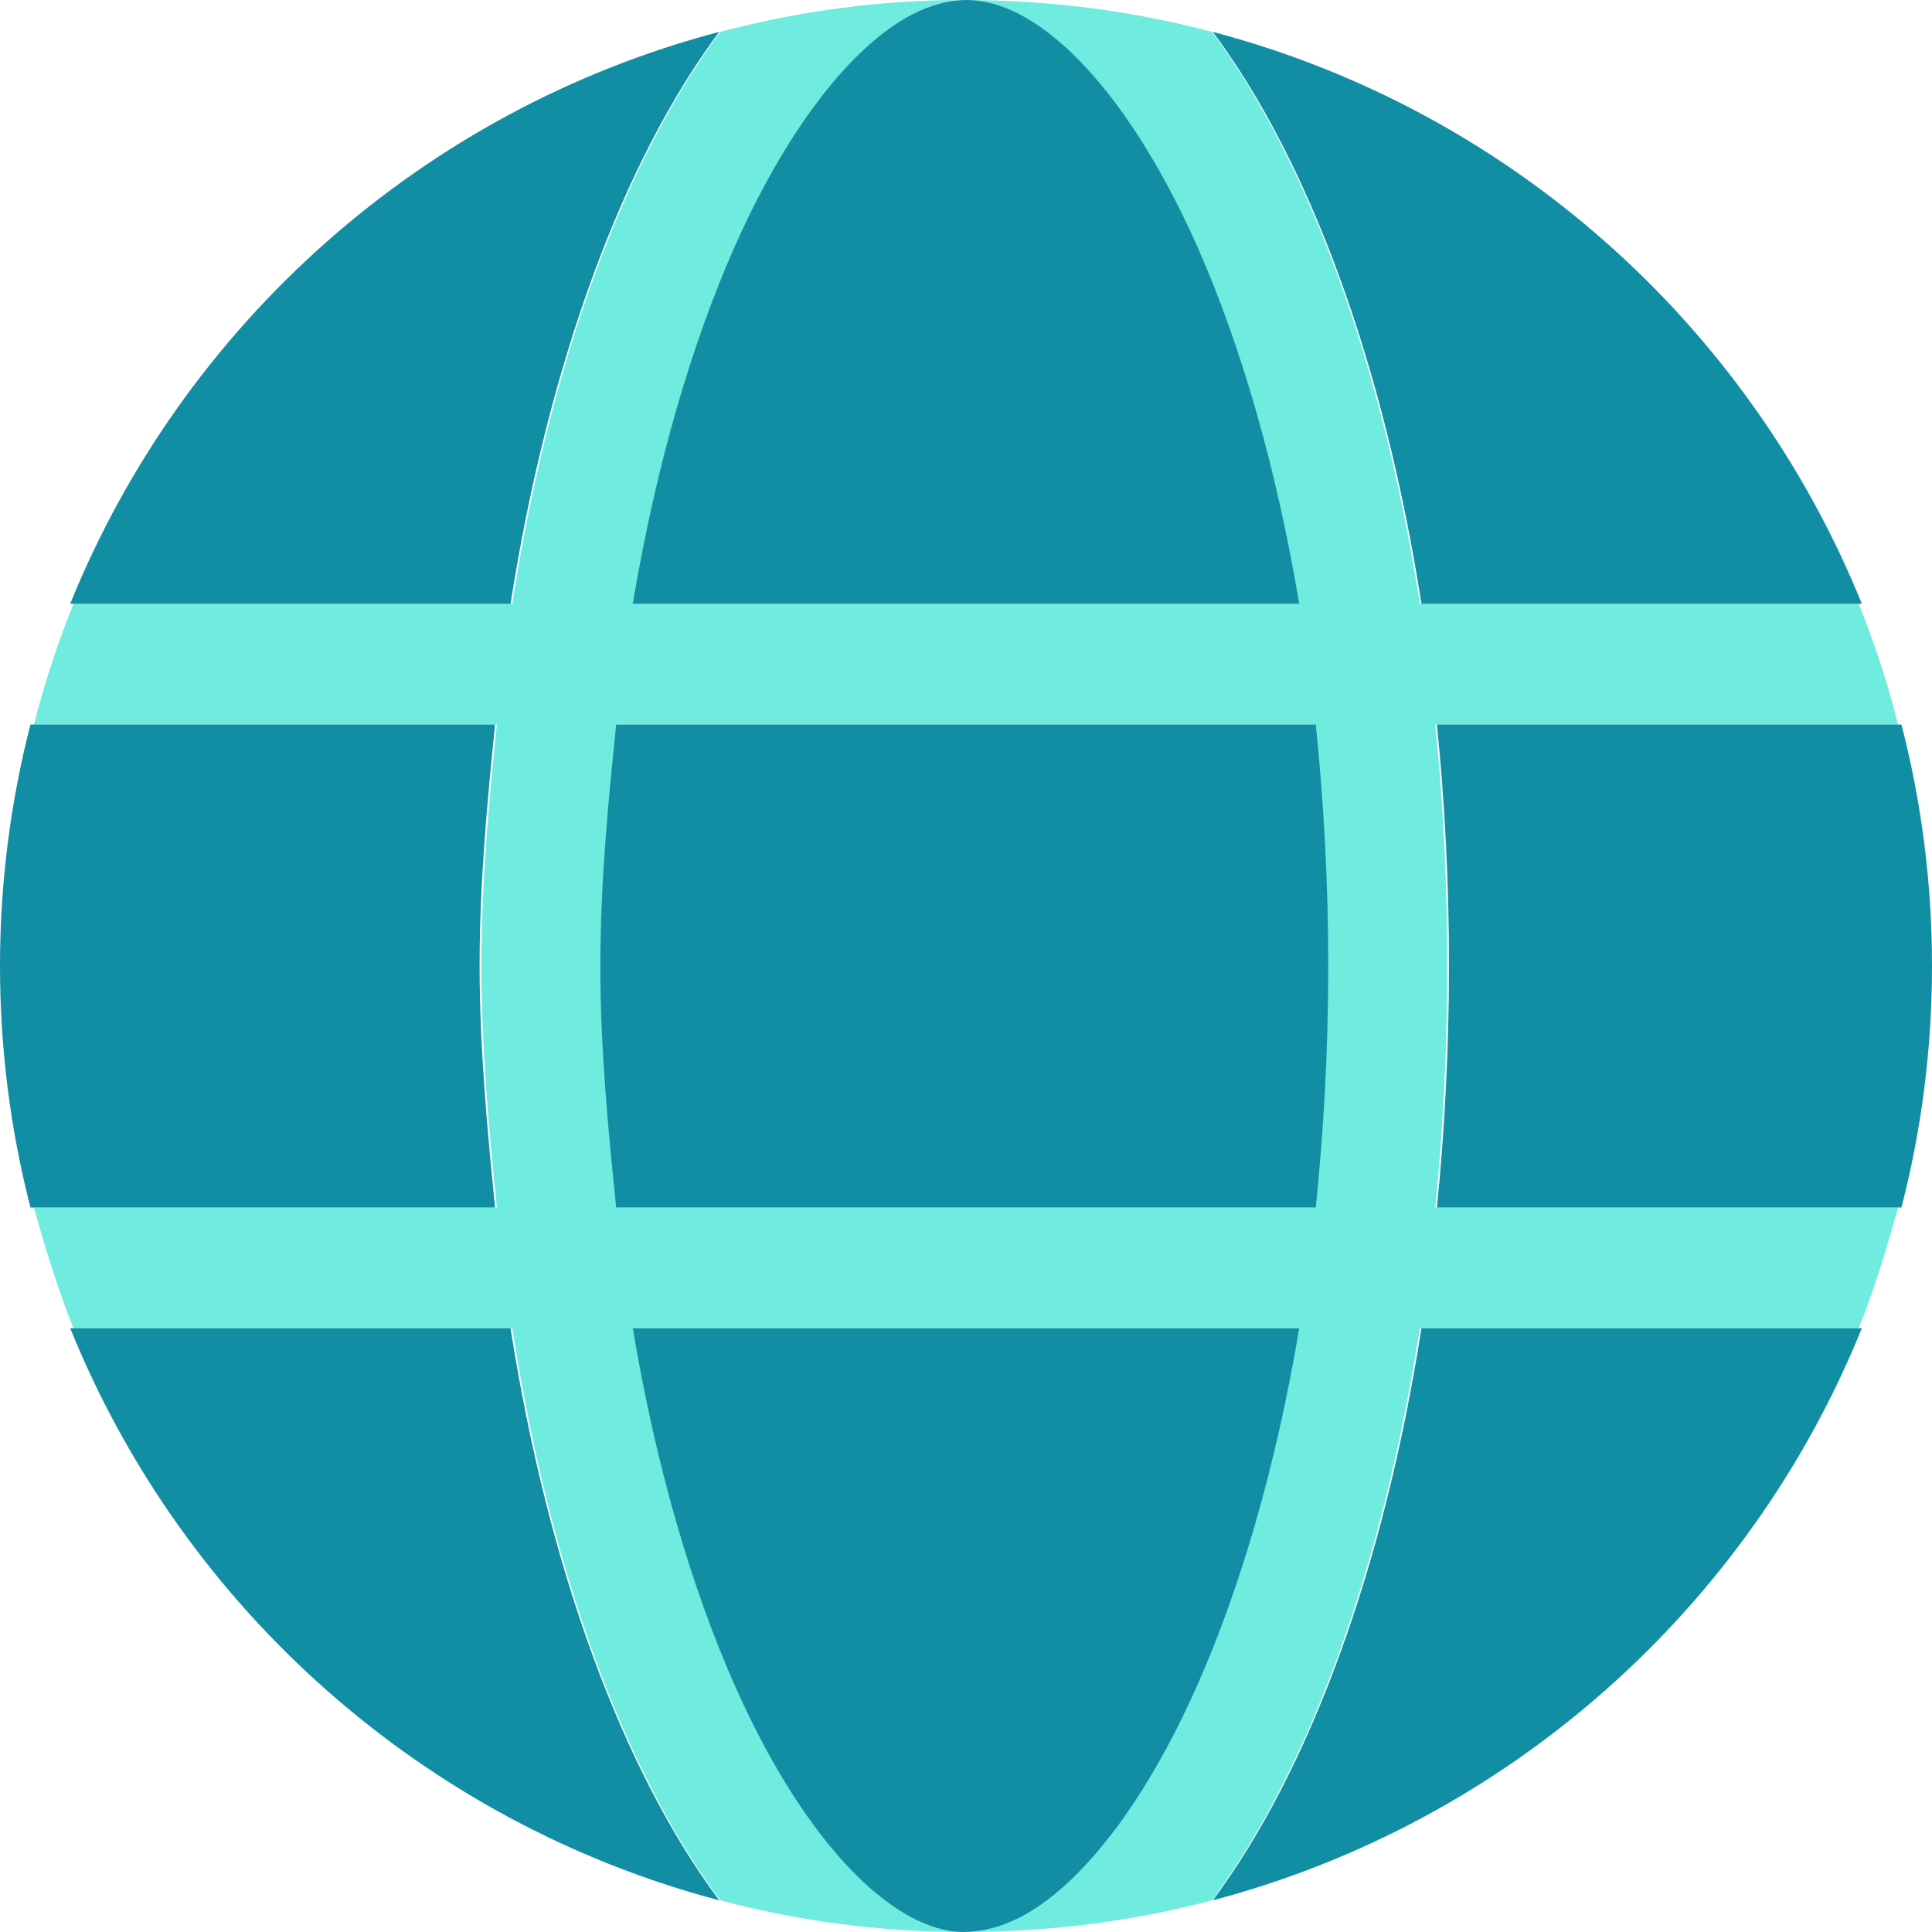
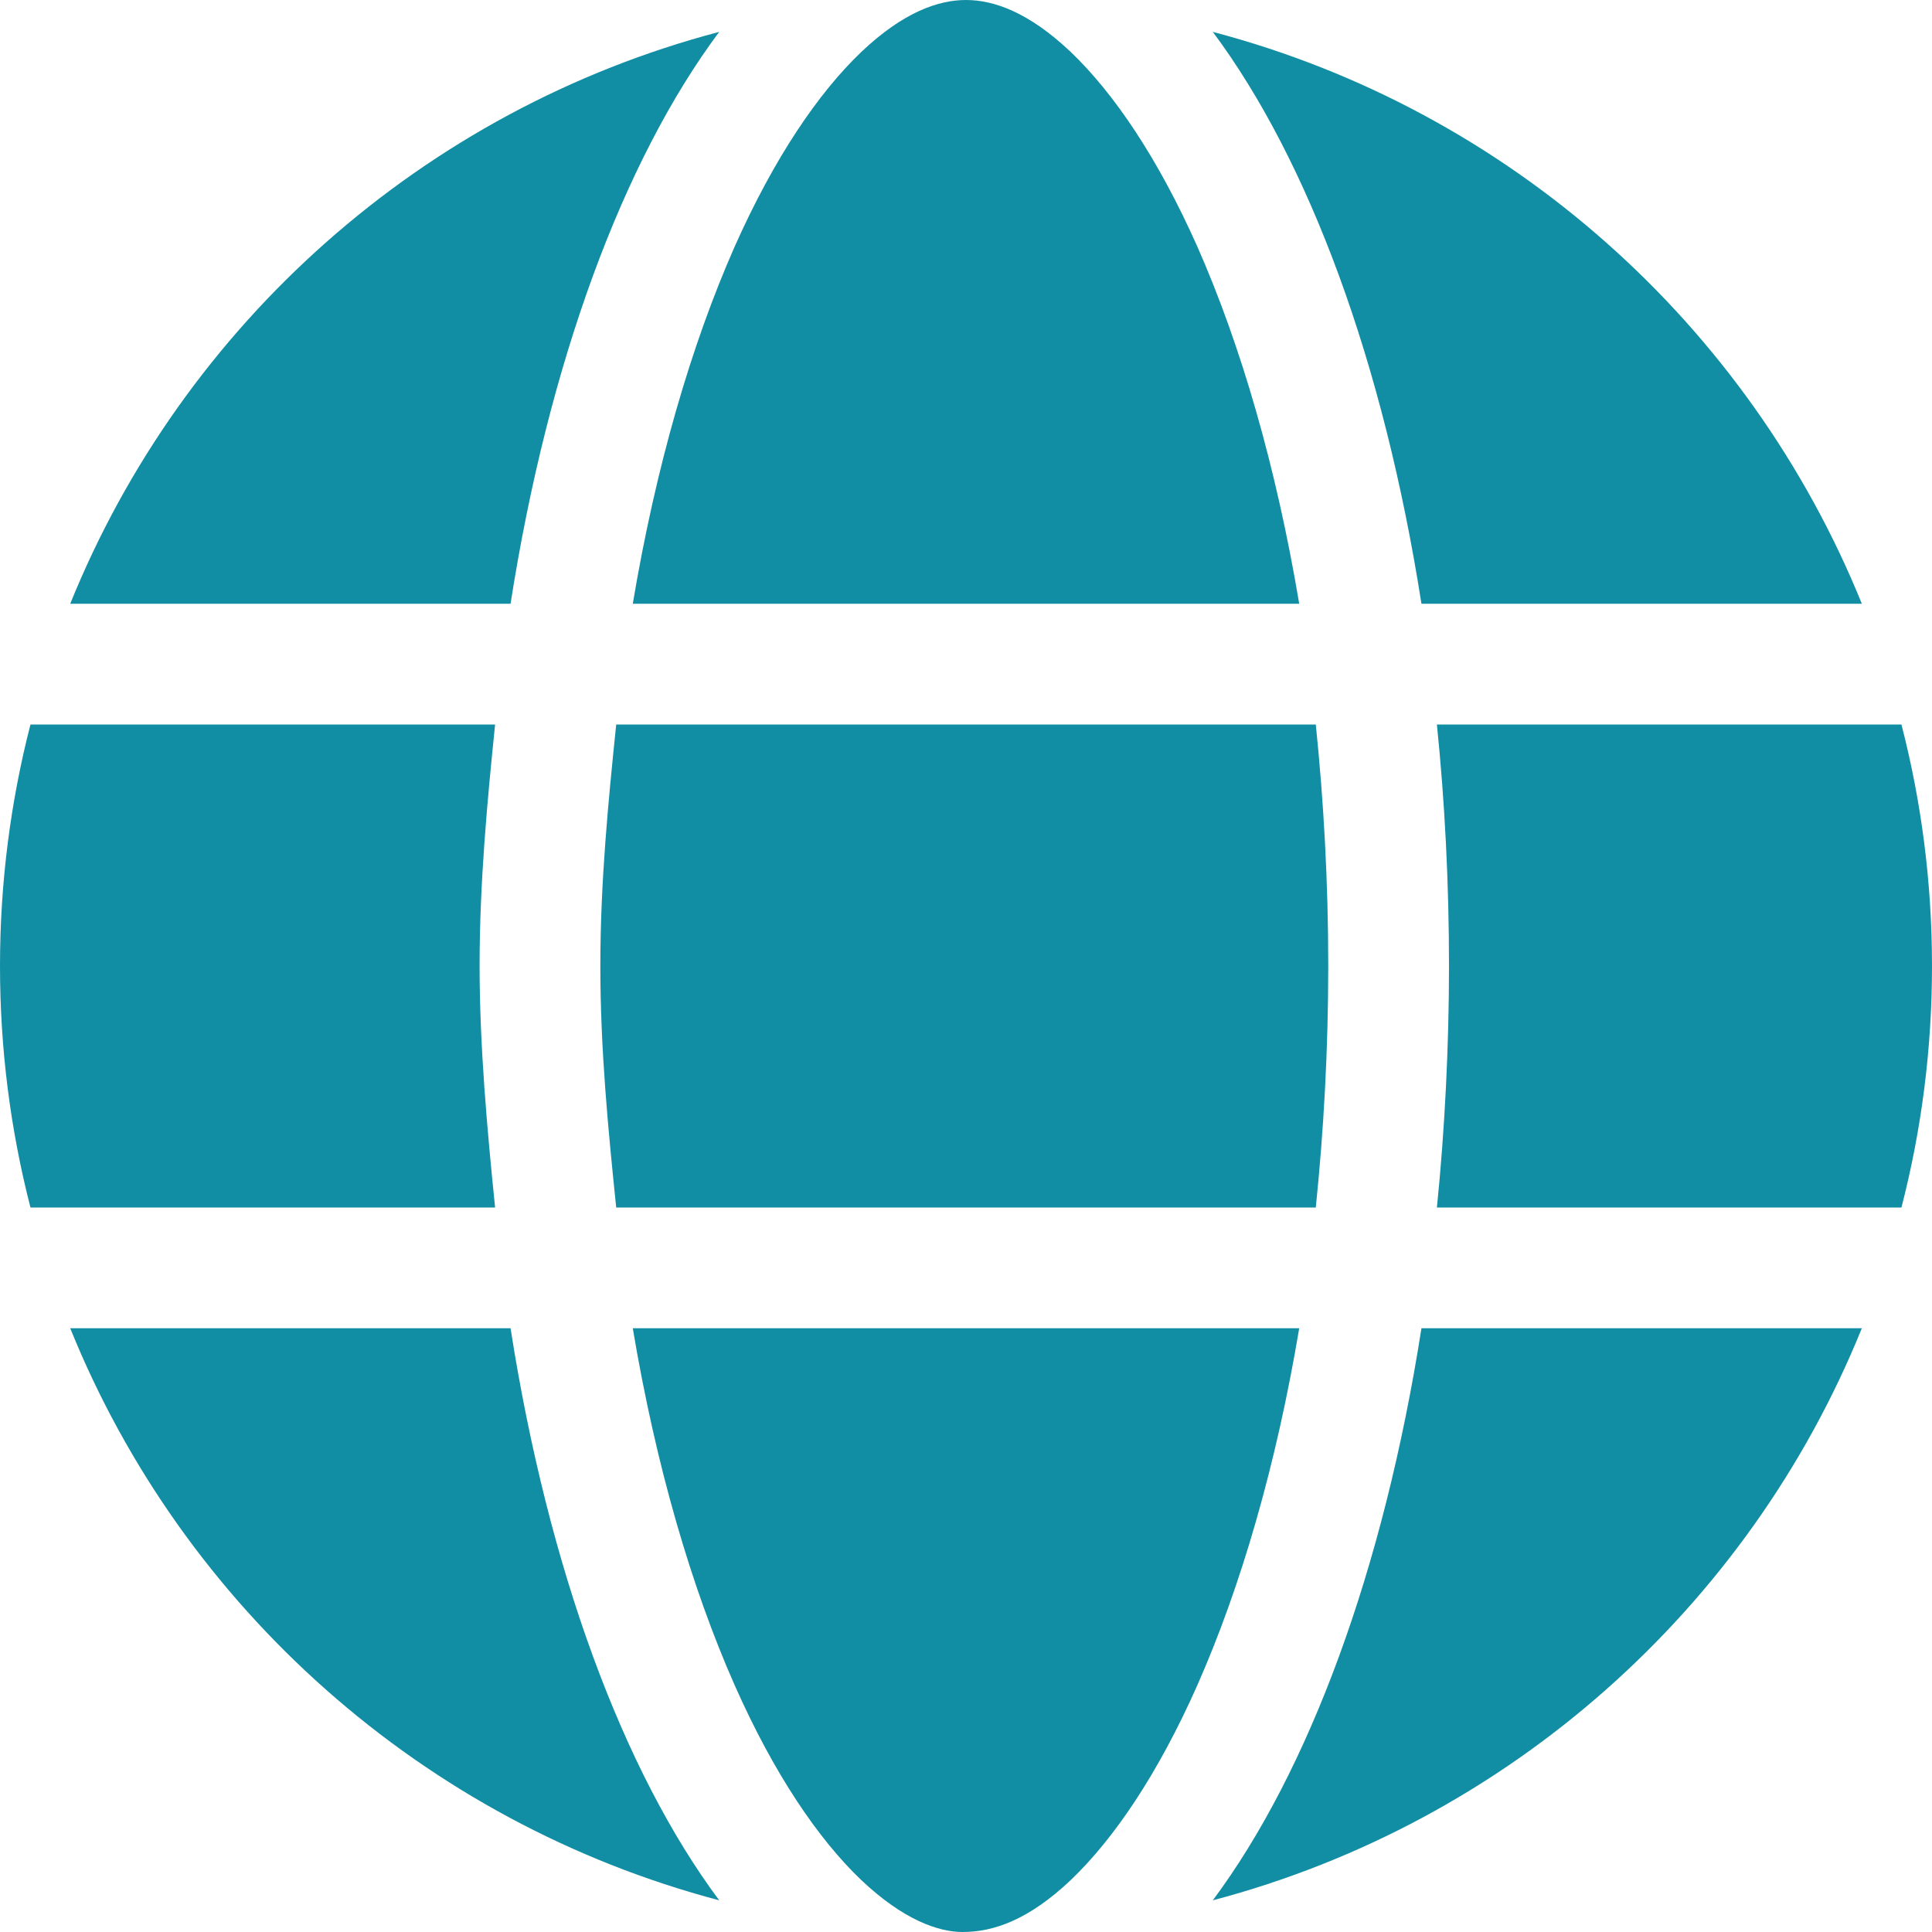
<svg xmlns="http://www.w3.org/2000/svg" width="38px" height="38px" viewBox="0 0 38 38" version="1.1">
  <title>globe-duotone</title>
  <g id="Desktop" stroke="none" stroke-width="1" fill="none" fill-rule="evenodd">
    <g id="06-Réveil-musculaire-(single)" transform="translate(-1015, -1271)" fill-rule="nonzero">
      <g id="Public" transform="translate(820, 1253)">
        <g id="globe-duotone" transform="translate(195, 18)">
-           <path d="M23.838,37.377 C22.299,37.785 20.673,38 18.935,38 C17.33,38 15.703,37.785 14.165,37.377 C12.279,34.838 10.815,30.868 10.076,26.125 L1.446,26.125 C1.137,25.361 0.876,24.5 0.667,23.75 L9.772,23.75 C9.617,22.221 9.469,20.566 9.469,19 C9.469,17.367 9.617,15.779 9.772,14.25 L0.667,14.25 C0.876,13.434 1.137,12.639 1.446,11.875 L10.076,11.875 C10.815,7.135 12.279,3.163 14.165,0.627 C15.703,0.218 17.33,0 18.935,0 C18.461,0 17.774,0.236 16.946,1.025 C16.11,1.827 15.245,3.098 14.468,4.85 C13.618,6.782 12.923,9.173 12.472,11.875 L25.531,11.875 C25.08,9.173 24.385,6.782 23.534,4.85 C22.758,3.098 21.893,1.827 21.057,1.025 C20.229,0.236 19.541,0 18.935,0 C20.673,0 22.299,0.218 23.838,0.627 C25.723,3.163 27.187,7.135 27.927,11.875 L36.557,11.875 C36.867,12.639 37.126,13.434 37.333,14.25 L28.23,14.25 C28.385,15.779 28.467,17.367 28.467,19 C28.467,20.566 28.385,22.221 28.23,23.75 L37.333,23.75 C37.126,24.5 36.867,25.361 36.557,26.125 L27.927,26.125 C27.187,30.868 25.723,34.838 23.838,37.377 L23.838,37.377 Z M12.472,26.125 C12.923,28.827 13.618,31.216 14.468,33.146 C15.245,34.905 16.11,36.174 16.946,36.976 C17.774,37.763 18.461,38 18.935,38 C19.541,38 20.229,37.763 21.057,36.976 C21.893,36.174 22.758,34.905 23.534,33.146 C24.385,31.216 25.08,28.827 25.531,26.125 L12.472,26.125 Z M26.1,19 C26.1,17.352 26.012,15.764 25.856,14.25 L12.146,14.25 C11.991,15.764 11.836,17.352 11.836,19 C11.836,20.648 11.991,22.236 12.146,23.75 L25.856,23.75 C26.012,22.236 26.1,20.648 26.1,19 Z" id="Shape" fill="#70EBDF" />
          <path d="M26.125,19 C26.125,20.648 26.036,22.236 25.88,23.75 L12.12,23.75 C11.964,22.236 11.808,20.648 11.808,19 C11.808,17.352 11.964,15.764 12.12,14.25 L25.88,14.25 C26.036,15.764 26.125,17.352 26.125,19 Z M37.399,14.25 C37.792,15.771 38,17.36 38,19 C38,20.64 37.792,22.229 37.399,23.75 L28.262,23.75 C28.418,22.221 28.5,20.566 28.5,19 C28.5,17.367 28.418,15.779 28.262,14.25 L37.399,14.25 Z M36.62,11.875 L27.958,11.875 C27.216,7.135 25.746,3.163 23.854,0.627 C29.673,2.159 34.393,6.378 36.62,11.875 Z M25.554,11.875 L12.446,11.875 C12.899,9.173 13.597,6.782 14.45,4.85 C15.23,3.098 16.098,1.827 16.937,1.025 C17.768,0.236 18.458,0 19,0 C19.542,0 20.232,0.236 21.063,1.025 C21.902,1.827 22.77,3.098 23.55,4.85 C24.403,6.782 25.101,9.173 25.554,11.875 L25.554,11.875 Z M1.381,11.875 C3.606,6.378 8.327,2.159 14.146,0.627 C12.254,3.163 10.784,7.135 10.042,11.875 L1.381,11.875 Z M9.738,14.25 C9.582,15.779 9.433,17.367 9.433,19 C9.433,20.566 9.582,22.221 9.738,23.75 L0.599,23.75 C0.208,22.229 0,20.64 0,19 C0,17.36 0.208,15.771 0.599,14.25 L9.738,14.25 Z M14.45,33.146 C13.597,31.216 12.899,28.827 12.446,26.125 L25.554,26.125 C25.101,28.827 24.403,31.216 23.55,33.146 C22.77,34.905 21.902,36.174 21.063,36.976 C20.232,37.763 19.542,38 18.933,38 C18.458,38 17.768,37.763 16.937,36.976 C16.098,36.174 15.23,34.905 14.45,33.146 L14.45,33.146 Z M14.146,37.377 C8.327,35.84 3.606,31.625 1.381,26.125 L10.042,26.125 C10.784,30.868 12.254,34.838 14.146,37.377 L14.146,37.377 Z M23.854,37.377 C25.746,34.838 27.216,30.868 27.958,26.125 L36.62,26.125 C34.393,31.625 29.673,35.84 23.854,37.377 L23.854,37.377 Z" id="Shape" fill="#128EA4" />
        </g>
      </g>
    </g>
  </g>
</svg>